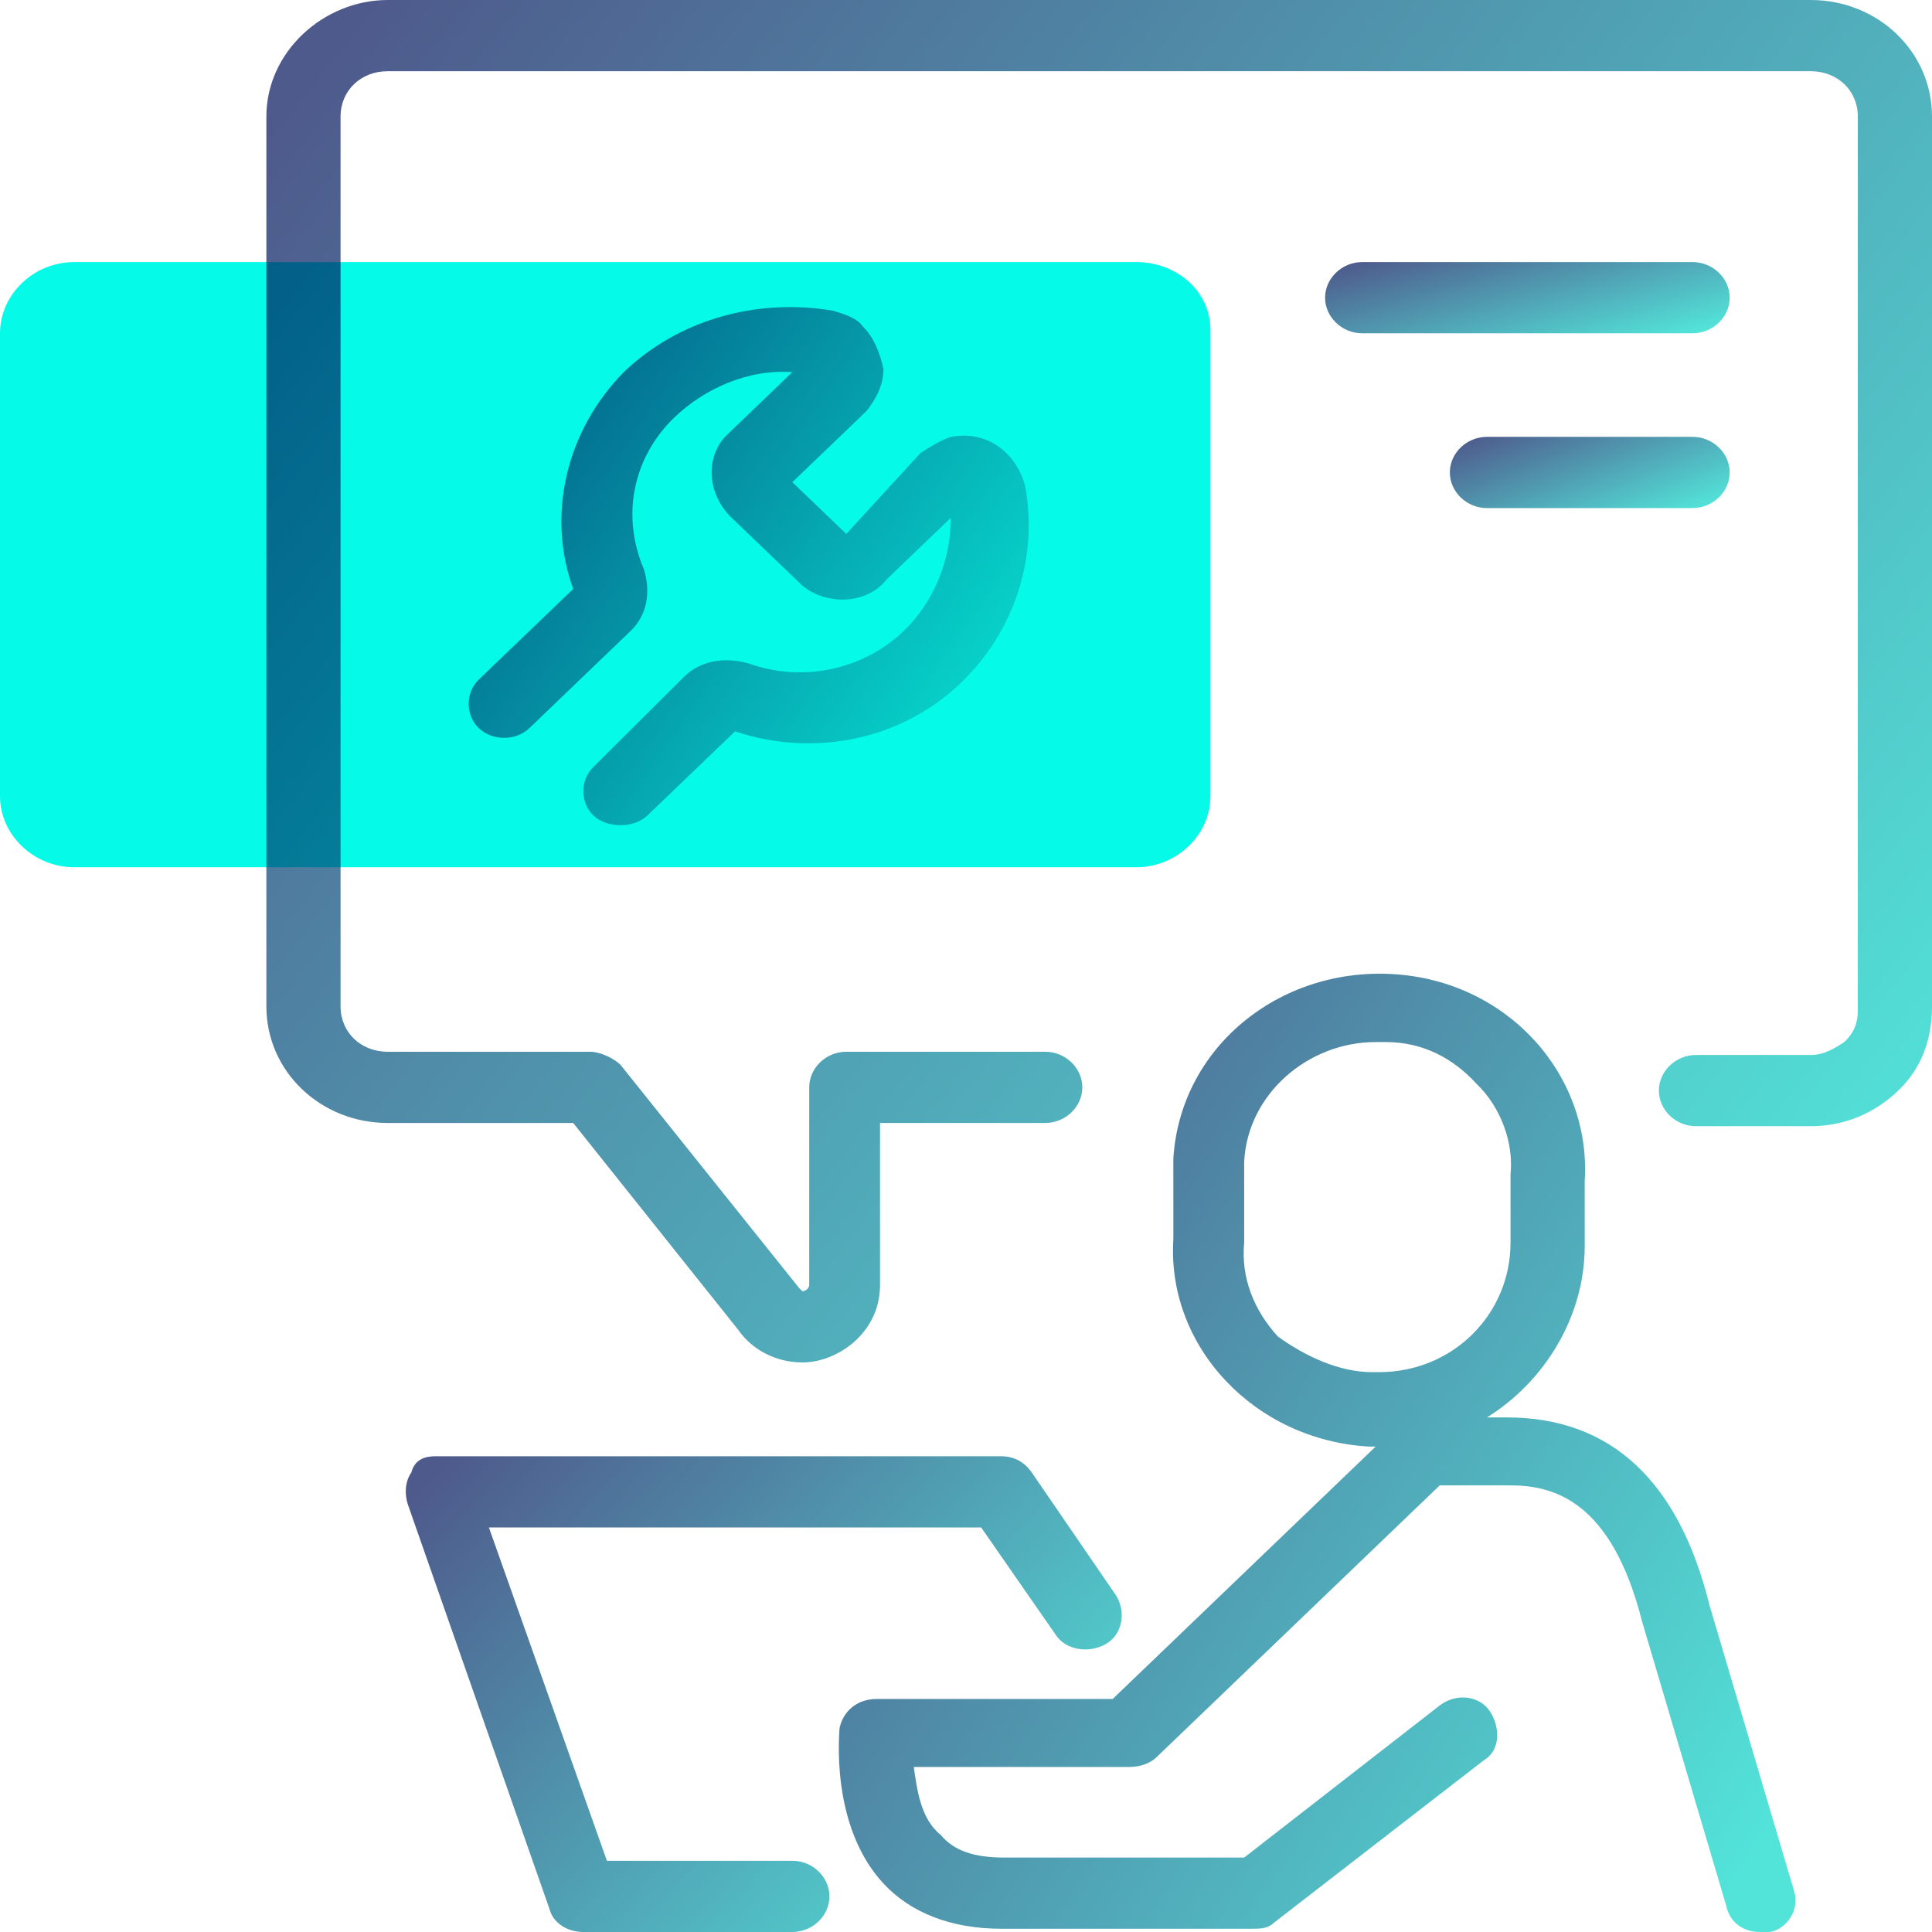
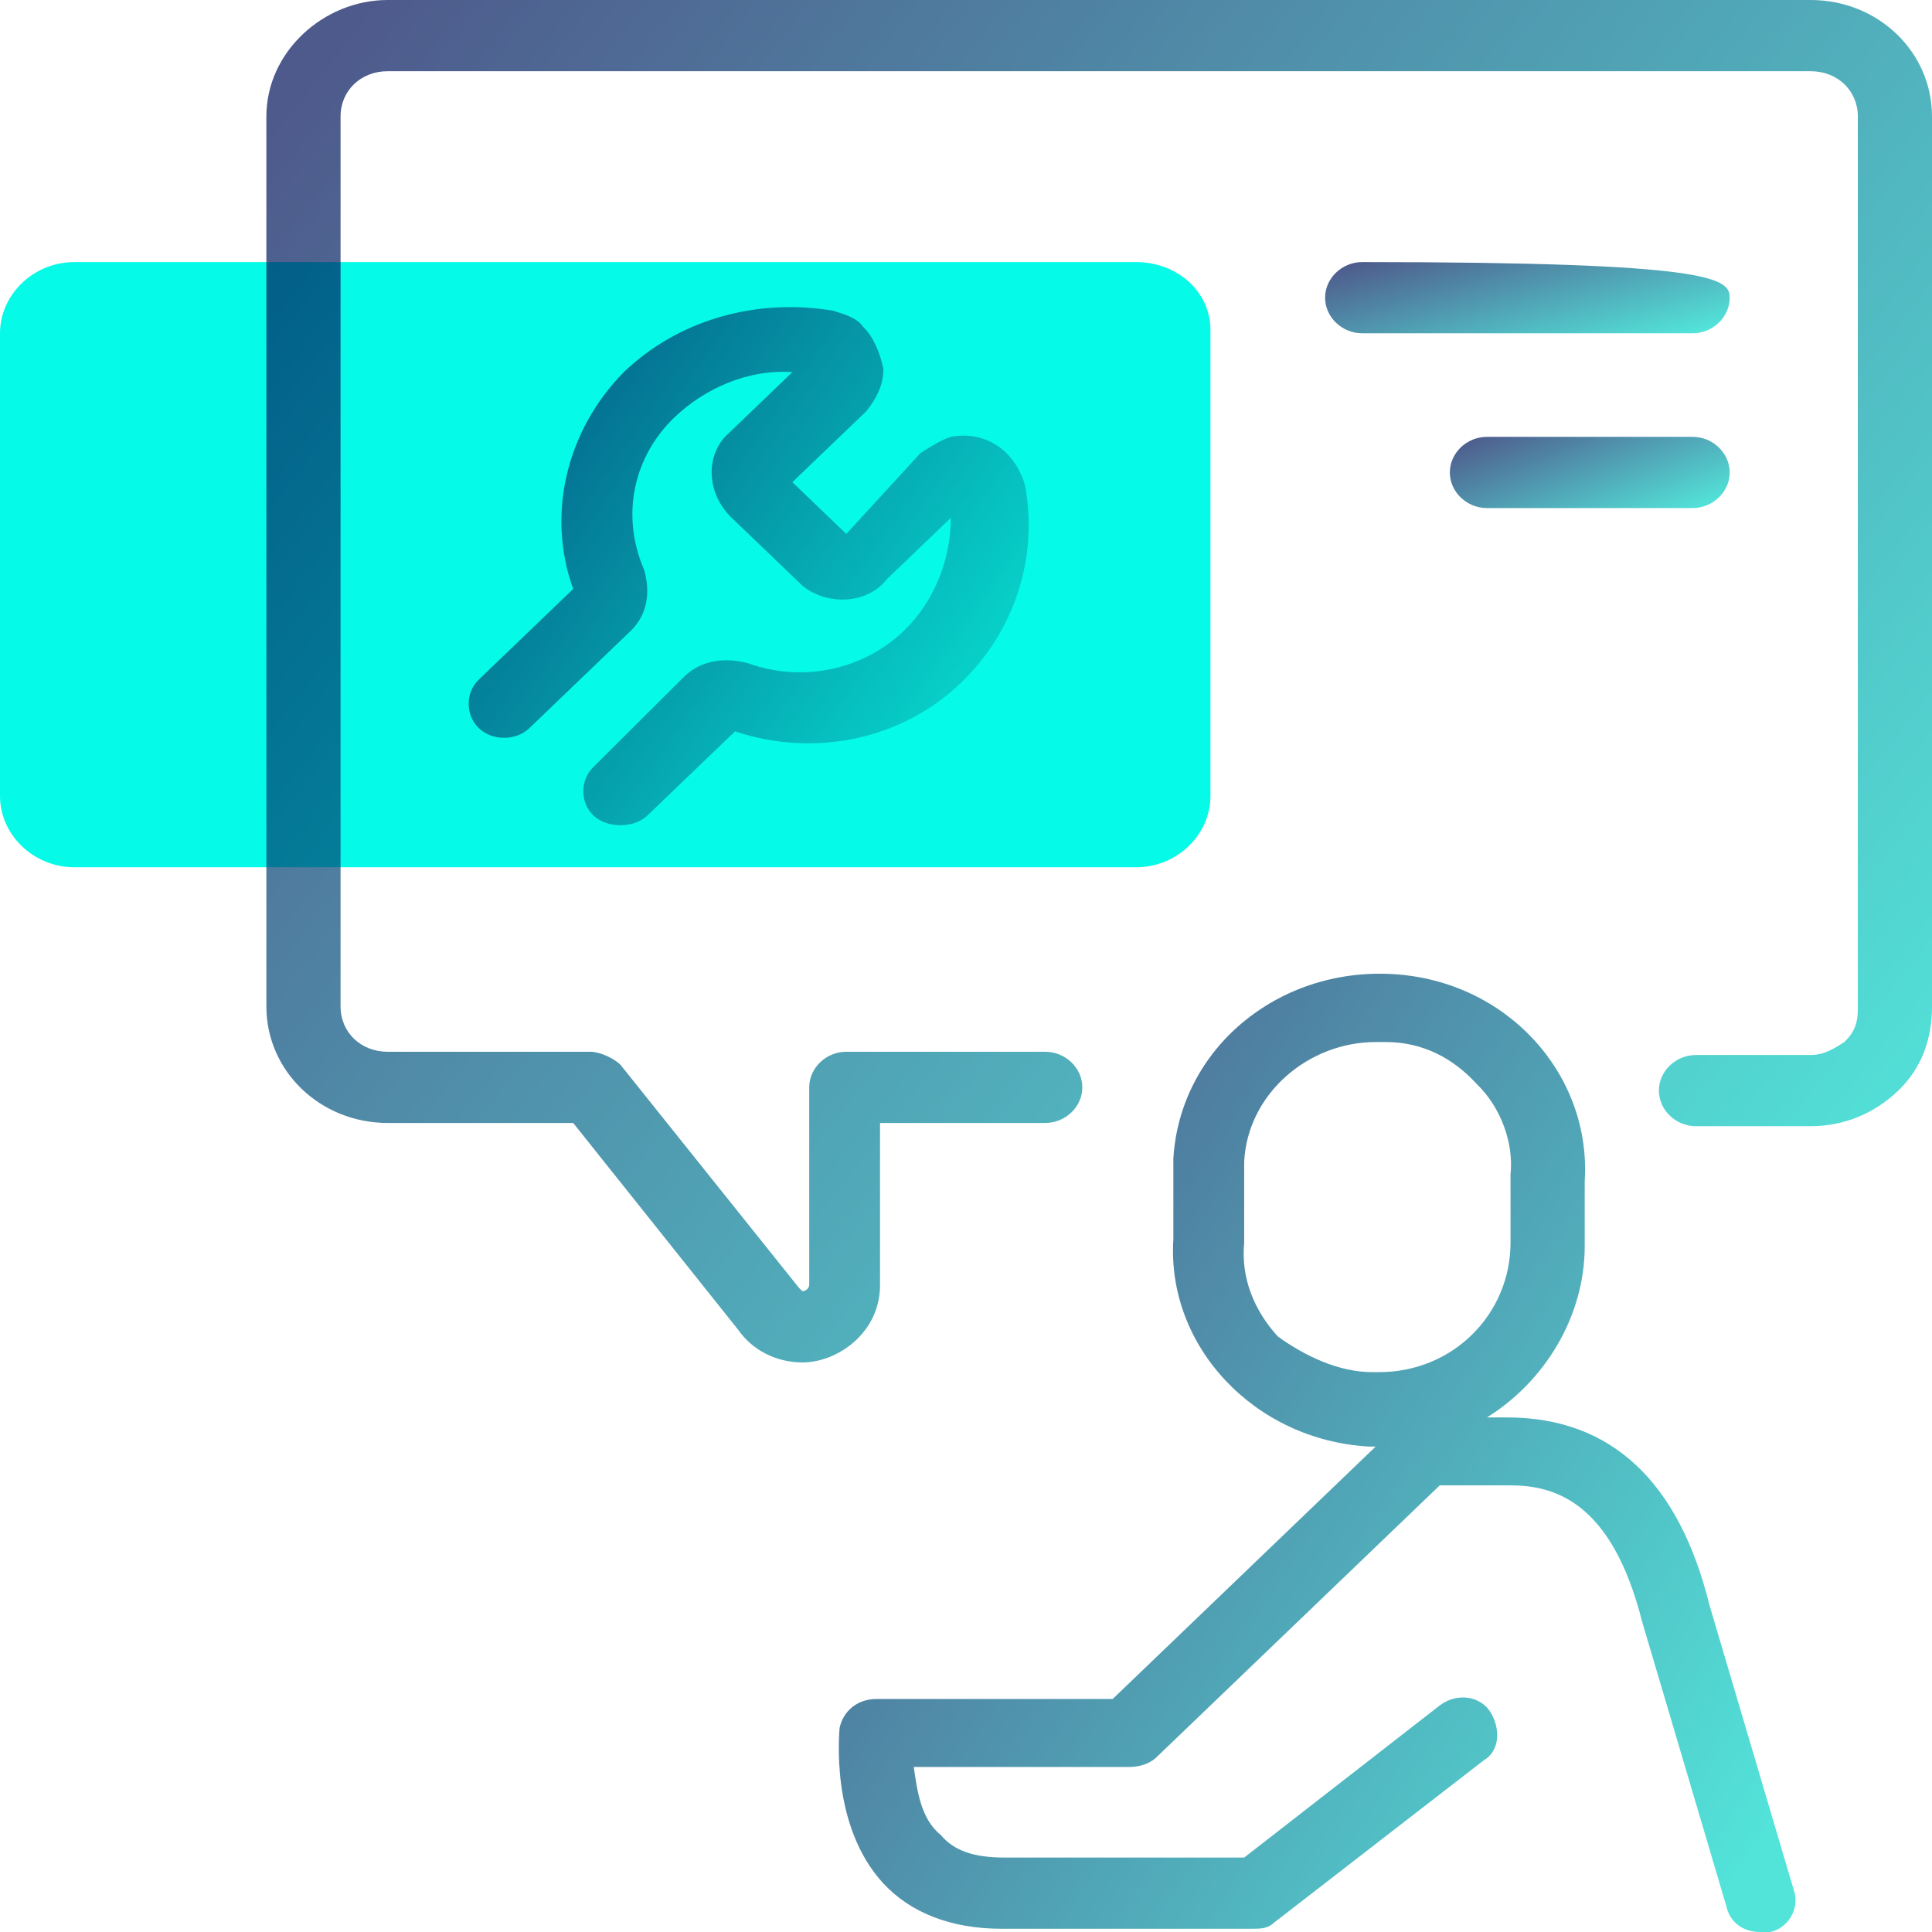
<svg xmlns="http://www.w3.org/2000/svg" width="110" height="110" viewBox="0 0 110 110" fill="none">
  <path d="M64.694 14.922H4.223C1.919 14.922 -0 16.764 -0 18.976V45.324C-0 47.535 1.919 49.378 4.223 49.378H64.694C66.998 49.378 68.918 47.535 68.918 45.324V18.791C68.918 16.58 66.998 14.922 64.694 14.922Z" fill="#05FAE8" />
  <path d="M49.913 96.733H63.351L78.325 82.361C78.133 82.361 78.133 82.361 77.941 82.361C71.414 81.993 66.422 76.649 66.806 70.569V67.437C66.806 66.884 66.806 66.515 66.806 65.963C67.19 59.698 72.757 55.092 79.284 55.46C85.811 55.829 90.611 61.172 90.227 67.252V70.385C90.227 70.569 90.227 70.753 90.227 70.938C90.227 74.991 87.923 78.676 84.66 80.703H85.811C91.763 80.703 95.602 84.388 97.33 91.39L102.129 107.604C102.513 108.71 101.745 109.815 100.785 110C100.593 110 100.401 110 100.209 110C99.249 110 98.482 109.447 98.29 108.526L93.49 92.311C91.763 85.494 88.499 84.572 86.003 84.572H81.972L65.846 100.05C65.463 100.418 64.887 100.603 64.311 100.603H52.025C52.217 101.892 52.408 103.551 53.56 104.472C54.328 105.393 55.48 105.762 57.208 105.762H70.838L81.972 97.102C82.932 96.365 84.276 96.549 84.852 97.47C85.427 98.391 85.427 99.681 84.468 100.234L72.565 109.447C72.181 109.815 71.797 109.815 71.222 109.815H57.016C54.136 109.815 51.833 108.894 50.297 107.236C47.225 103.919 47.801 98.576 47.801 98.391C47.993 97.47 48.761 96.733 49.913 96.733ZM86.003 66.884C86.195 65.041 85.427 63.015 84.084 61.725C82.74 60.251 81.012 59.33 78.9 59.33C78.709 59.33 78.516 59.33 78.325 59.33C74.485 59.33 71.03 62.278 70.838 66.147C70.838 66.515 70.838 66.7 70.838 67.252V70.753C70.646 72.78 71.414 74.623 72.757 76.097C74.293 77.202 76.213 78.124 78.133 78.124H78.516C82.74 78.124 86.003 74.807 86.003 70.753V70.385V66.884Z" fill="url(#paint0_linear_180_3943)" fill-opacity="0.7" />
-   <path d="M24.765 82.914H57.016C57.784 82.914 58.359 83.283 58.743 83.835L63.543 90.837C64.119 91.758 63.927 93.048 62.967 93.601C62.007 94.154 60.663 93.969 60.087 93.048L55.864 86.968H27.836L34.555 105.946H45.114C46.265 105.946 47.225 106.867 47.225 107.973C47.225 109.078 46.265 110 45.114 110H33.211C32.251 110 31.483 109.447 31.292 108.71L23.229 85.678C23.037 85.125 23.037 84.388 23.421 83.835C23.613 83.098 24.189 82.914 24.765 82.914Z" fill="url(#paint1_linear_180_3943)" fill-opacity="0.7" />
  <path d="M22.077 0H103.089C106.928 0 110 2.948 110 6.633V57.303C110 59.146 109.424 60.804 108.08 62.094C106.736 63.384 105.009 64.121 103.089 64.121H96.562C95.41 64.121 94.45 63.2 94.45 62.094C94.45 60.988 95.41 60.067 96.562 60.067H103.089C103.857 60.067 104.433 59.699 105.009 59.33C105.585 58.777 105.777 58.225 105.777 57.488V6.633C105.777 5.159 104.625 4.054 103.089 4.054H22.077C20.541 4.054 19.39 5.159 19.39 6.633V57.303C19.39 58.777 20.541 59.883 22.077 59.883H33.595C34.171 59.883 34.939 60.251 35.323 60.62L45.498 73.334L45.69 73.518C45.882 73.518 46.074 73.334 46.074 73.149V61.91C46.074 60.804 47.033 59.883 48.185 59.883H59.511C60.663 59.883 61.623 60.804 61.623 61.91C61.623 63.015 60.663 63.937 59.511 63.937H50.105V73.149C50.105 74.255 49.721 75.36 48.761 76.282C47.993 77.019 46.841 77.571 45.69 77.571C44.154 77.571 42.81 76.834 42.042 75.729L32.636 63.937H22.077C18.238 63.937 15.166 60.988 15.166 57.303V6.633C15.166 2.948 18.43 0 22.077 0Z" fill="url(#paint2_linear_180_3943)" fill-opacity="0.7" />
  <path d="M52.409 25.795C52.985 25.426 53.561 25.058 54.137 24.874C56.056 24.505 57.784 25.611 58.36 27.637C59.128 31.691 57.784 35.929 54.712 38.877C51.257 42.194 46.266 43.115 41.85 41.641L36.859 46.431C36.475 46.8 35.899 46.984 35.323 46.984C34.748 46.984 34.172 46.8 33.788 46.431C33.02 45.694 33.02 44.405 33.788 43.668L38.971 38.508C39.931 37.587 41.275 37.403 42.618 37.772C45.69 38.877 49.145 38.14 51.449 35.929C53.177 34.271 54.137 31.875 54.137 29.48L50.489 32.981C49.337 34.455 47.034 34.455 45.69 33.349L45.498 33.165L41.658 29.48C40.315 28.19 40.123 26.163 41.275 24.874L41.467 24.689L45.114 21.189C42.618 21.004 40.123 22.11 38.395 23.768C36.091 25.979 35.323 29.296 36.667 32.428C37.051 33.718 36.859 35.008 35.899 35.929L30.14 41.457C29.372 42.194 28.029 42.194 27.261 41.457C26.493 40.719 26.493 39.43 27.261 38.693L32.636 33.534C31.1 29.296 32.252 24.505 35.515 21.189C38.587 18.24 43.002 16.951 47.418 17.688C47.993 17.872 48.761 18.056 49.145 18.609C49.721 19.162 50.105 20.083 50.297 21.004C50.297 21.925 49.913 22.663 49.337 23.4L45.114 27.453L48.185 30.401L52.409 25.795Z" fill="url(#paint3_linear_180_3943)" fill-opacity="0.7" />
-   <path d="M96.37 18.976H77.557C76.405 18.976 75.445 18.054 75.445 16.949C75.445 15.843 76.405 14.922 77.557 14.922H96.37C97.522 14.922 98.482 15.843 98.482 16.949C98.482 18.054 97.522 18.976 96.37 18.976Z" fill="url(#paint4_linear_180_3943)" fill-opacity="0.7" />
+   <path d="M96.37 18.976H77.557C76.405 18.976 75.445 18.054 75.445 16.949C75.445 15.843 76.405 14.922 77.557 14.922C97.522 14.922 98.482 15.843 98.482 16.949C98.482 18.054 97.522 18.976 96.37 18.976Z" fill="url(#paint4_linear_180_3943)" fill-opacity="0.7" />
  <path d="M96.37 28.927H84.66C83.508 28.927 82.548 28.005 82.548 26.9C82.548 25.794 83.508 24.873 84.66 24.873H96.37C97.522 24.873 98.482 25.794 98.482 26.9C98.482 28.005 97.522 28.927 96.37 28.927Z" fill="url(#paint5_linear_180_3943)" fill-opacity="0.7" />
  <defs>
    <linearGradient id="paint0_linear_180_3943" x1="51.176" y1="55.44" x2="108.803" y2="92.283" gradientUnits="userSpaceOnUse">
      <stop stop-color="#03145B" />
      <stop offset="1" stop-color="#09D9CA" />
    </linearGradient>
    <linearGradient id="paint1_linear_180_3943" x1="25.66" y1="82.914" x2="57.157" y2="113.27" gradientUnits="userSpaceOnUse">
      <stop stop-color="#03145B" />
      <stop offset="1" stop-color="#09D9CA" />
    </linearGradient>
    <linearGradient id="paint2_linear_180_3943" x1="21.116" y1="-2.58568e-06" x2="108.745" y2="68.603" gradientUnits="userSpaceOnUse">
      <stop stop-color="#03145B" />
      <stop offset="1" stop-color="#09D9CA" />
    </linearGradient>
    <linearGradient id="paint3_linear_180_3943" x1="28.685" y1="17.484" x2="60.814" y2="39.724" gradientUnits="userSpaceOnUse">
      <stop stop-color="#03145B" />
      <stop offset="1" stop-color="#09D9CA" />
    </linearGradient>
    <linearGradient id="paint4_linear_180_3943" x1="76.891" y1="14.922" x2="79.301" y2="23.694" gradientUnits="userSpaceOnUse">
      <stop stop-color="#03145B" />
      <stop offset="1" stop-color="#09D9CA" />
    </linearGradient>
    <linearGradient id="paint5_linear_180_3943" x1="83.548" y1="24.873" x2="86.785" y2="33.021" gradientUnits="userSpaceOnUse">
      <stop stop-color="#03145B" />
      <stop offset="1" stop-color="#09D9CA" />
    </linearGradient>
  </defs>
</svg>